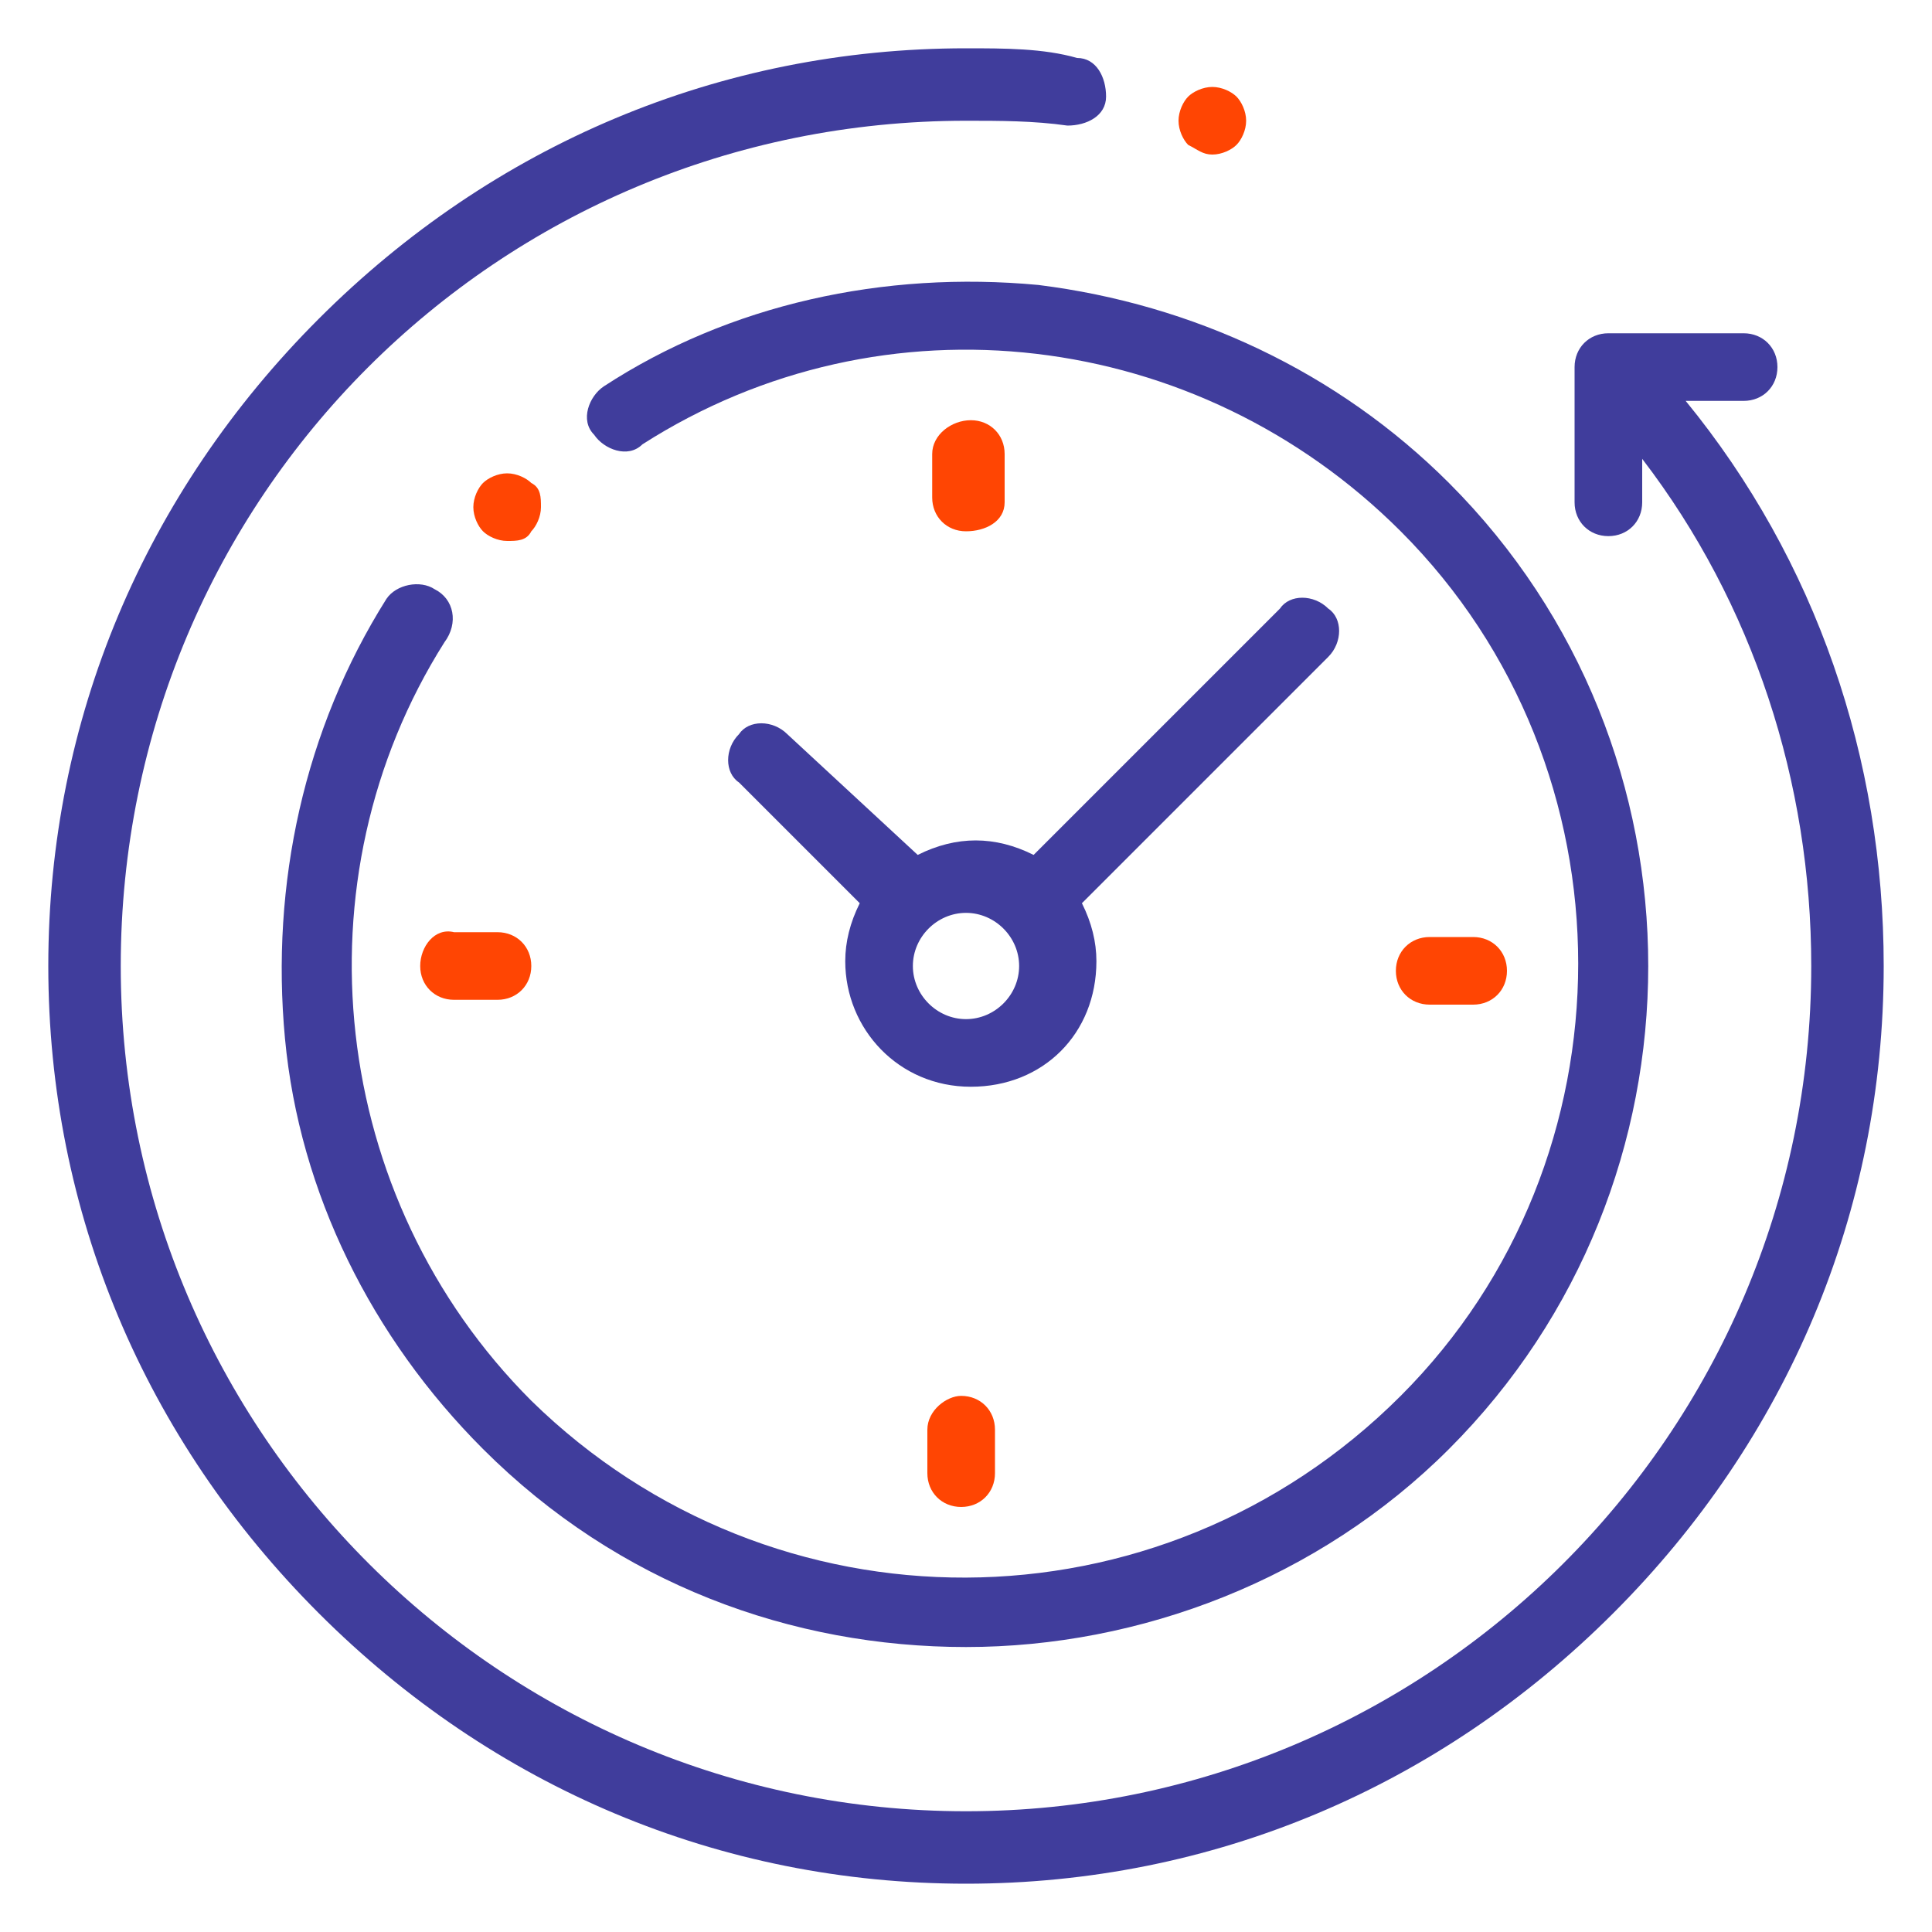
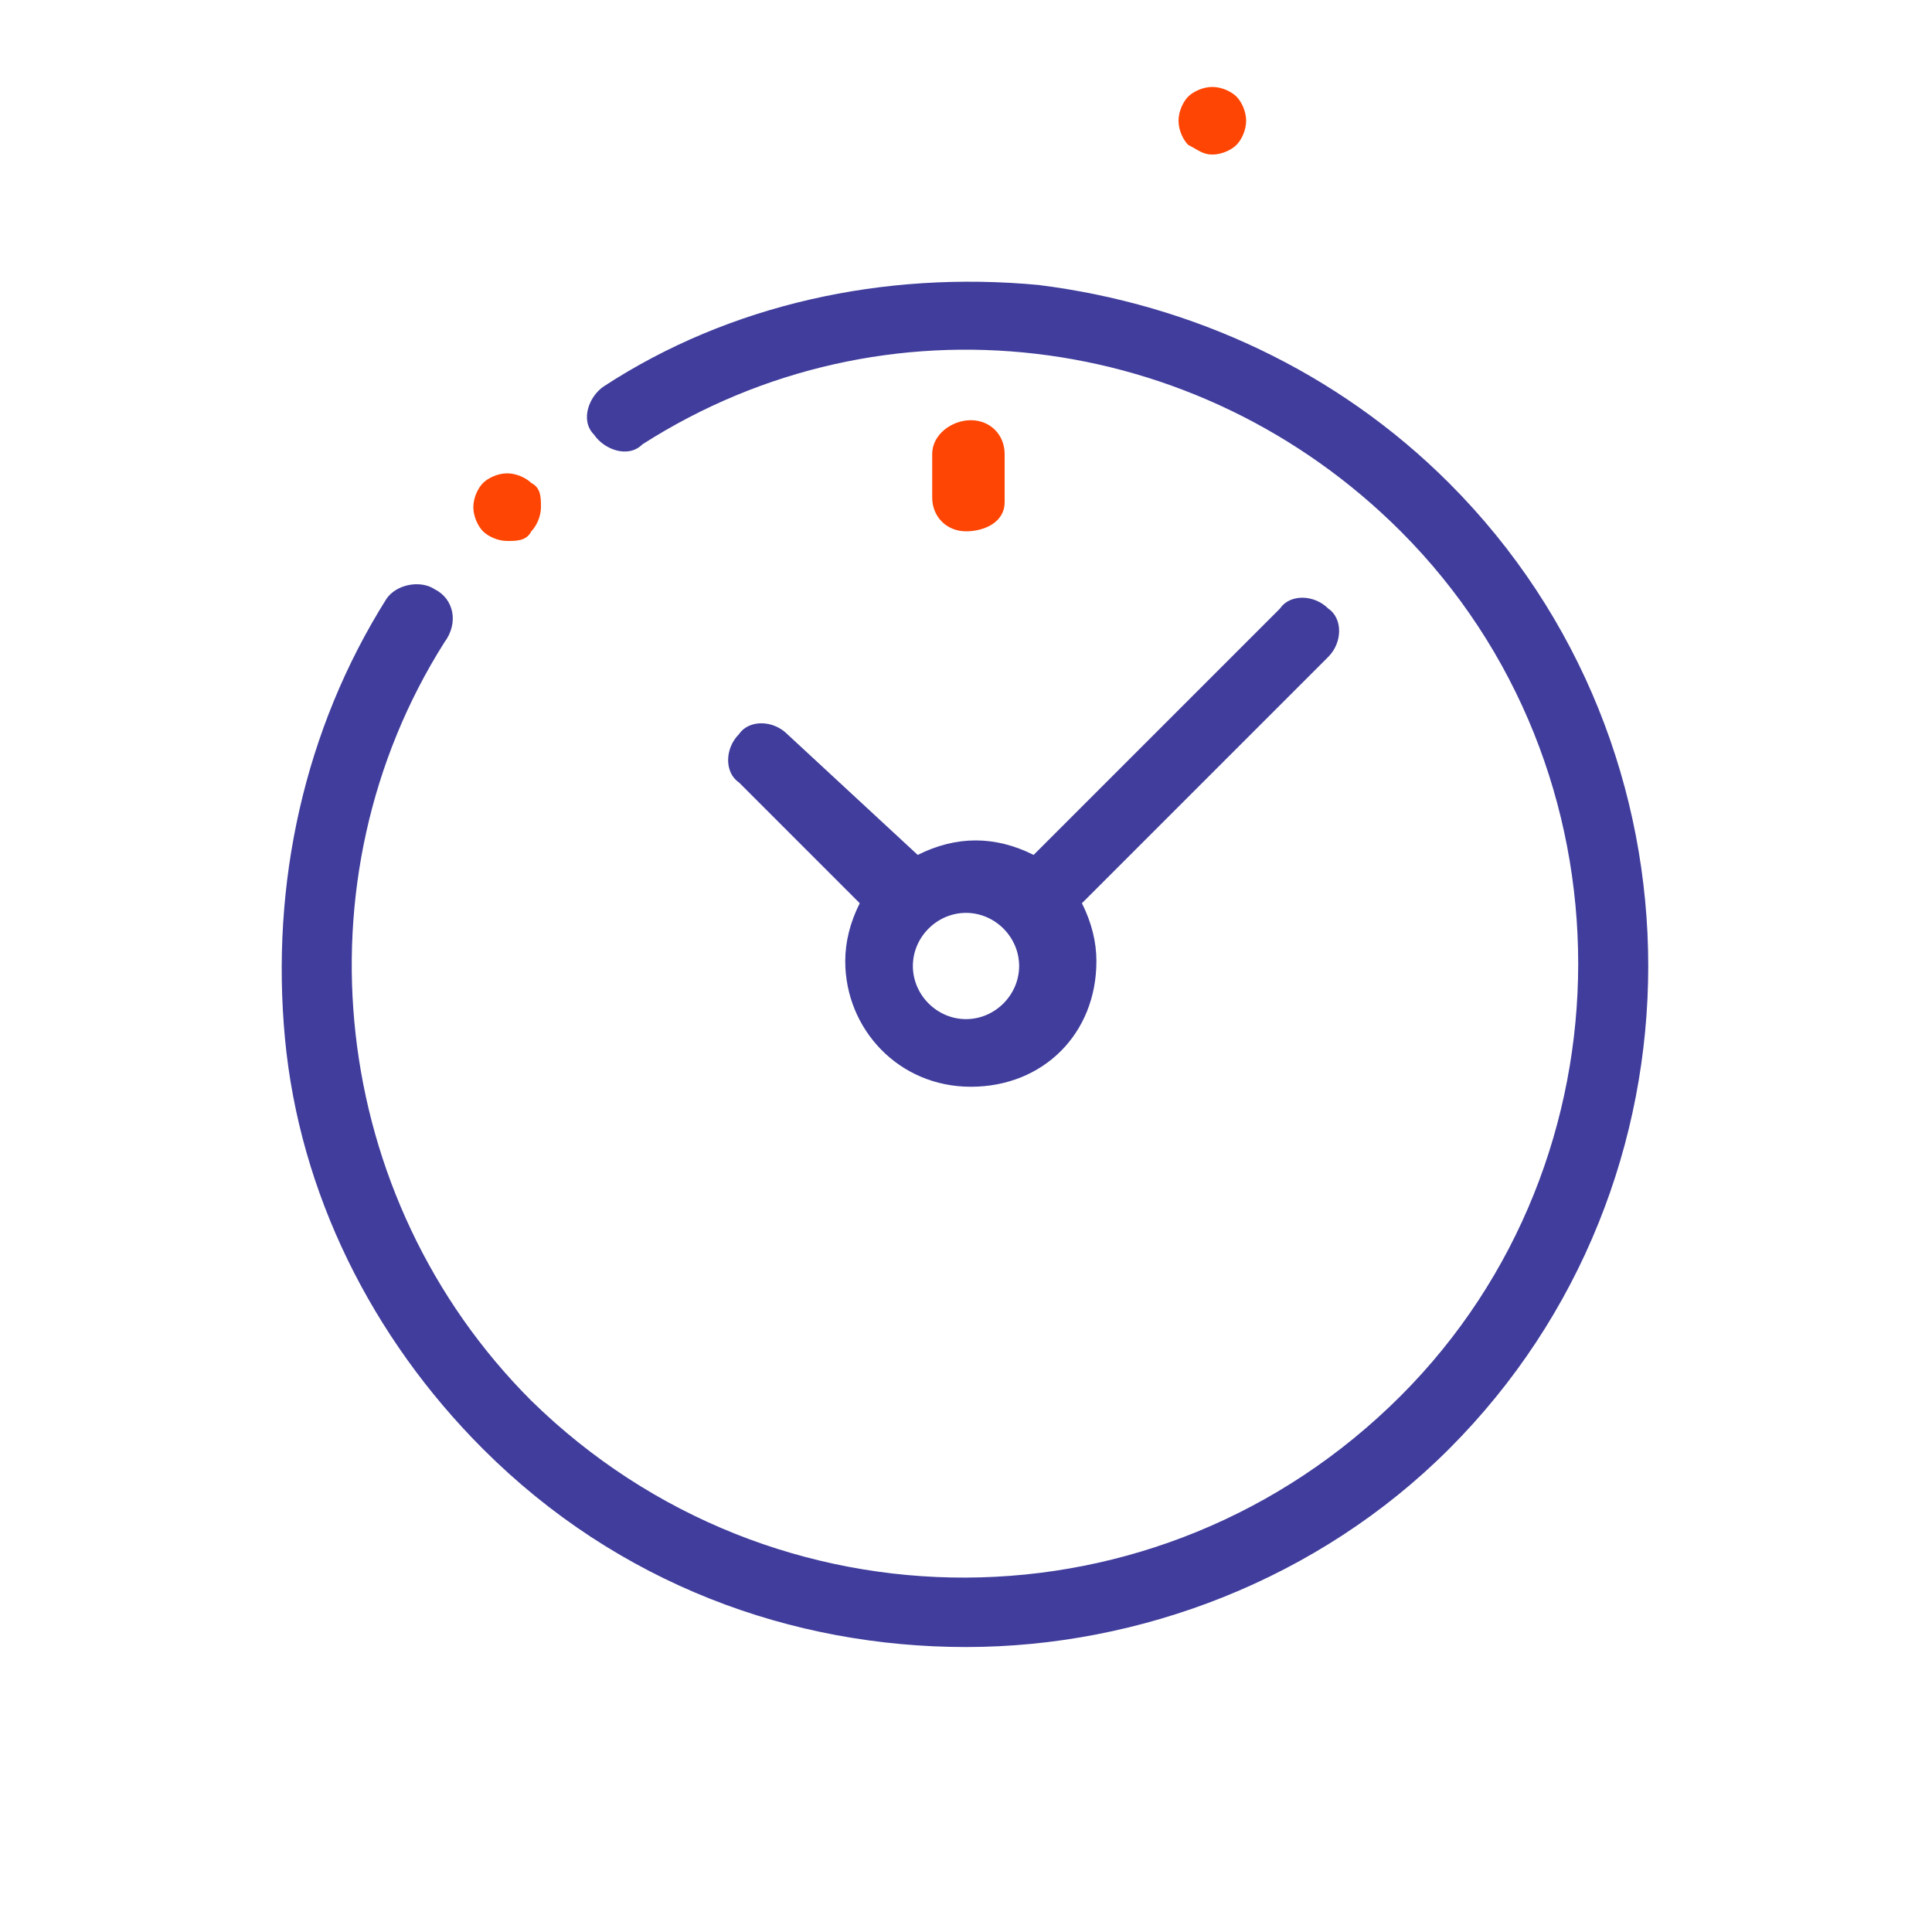
<svg xmlns="http://www.w3.org/2000/svg" version="1.1" id="Layer_1" x="0px" y="0px" viewBox="0 0 40 40" style="enable-background:new 0 0 40 40;" xml:space="preserve">
  <style type="text/css">
	.st0{fill:#403D9C;}
	.st1{fill:#FF4503;}
</style>
  <g>
-     <path id="XMLID_00000135650539938489577480000005558394455021254798_" class="st0" d="M34.9,8.3h1.2c0.4,0,0.7-0.3,0.7-0.7   s-0.3-0.7-0.7-0.7h-2.8c-0.4,0-0.7,0.3-0.7,0.7v2.8c0,0.4,0.3,0.7,0.7,0.7c0.4,0,0.7-0.3,0.7-0.7V9.5c2.3,3,3.5,6.7,3.5,10.5   c0,9.7-7.9,17.5-17.5,17.5S2.5,29.7,2.5,20S10.3,2.5,20,2.5c0.7,0,1.4,0,2.1,0.1c0.4,0,0.8-0.2,0.8-0.6c0-0.4-0.2-0.8-0.6-0.8   C21.6,1,20.8,1,20,1c-5.1,0-9.8,2-13.4,5.6C3,10.2,1,14.9,1,20s2,9.8,5.6,13.4C10.2,37,14.9,39,20,39s9.8-2,13.4-5.6   C37,29.8,39,25.1,39,20C39,15.7,37.6,11.6,34.9,8.3z" />
    <path id="XMLID_00000127045234678837996050000015452245224055930779_" class="st0" d="M9,12.2c-0.3-0.2-0.8-0.1-1,0.2   c-1.7,2.7-2.4,5.9-2.1,9.1c0.3,3.2,1.8,6.2,4.1,8.5c2.8,2.8,6.4,4.1,10,4.1s7.3-1.4,10-4.1c5.5-5.5,5.5-14.5,0-20   c-2.3-2.3-5.3-3.7-8.5-4.1c-3.2-0.3-6.4,0.4-9,2.1c-0.3,0.2-0.5,0.7-0.2,1c0.2,0.3,0.7,0.5,1,0.2c5-3.2,11.5-2.4,15.7,1.8   c4.9,4.9,4.9,13,0,17.9C24,33.9,16,33.9,11,29c-4.2-4.2-4.9-10.8-1.8-15.7C9.5,12.9,9.4,12.4,9,12.2z" />
-     <path id="XMLID_00000121276795871768558690000017513143983366800020_" class="st1" d="M29.6,20.8h0.9c0.4,0,0.7-0.3,0.7-0.7   s-0.3-0.7-0.7-0.7h-0.9c-0.4,0-0.7,0.3-0.7,0.7S29.2,20.8,29.6,20.8z" />
-     <path id="XMLID_00000159461852988508843910000018352378913200521892_" class="st1" d="M8.7,20c0,0.4,0.3,0.7,0.7,0.7h0.9   c0.4,0,0.7-0.3,0.7-0.7s-0.3-0.7-0.7-0.7H9.4C9,19.2,8.7,19.6,8.7,20z" />
    <path id="XMLID_00000160881226043751007720000001590248082034425507_" class="st1" d="M20.8,10.4V9.4c0-0.4-0.3-0.7-0.7-0.7   S19.3,9,19.3,9.4v0.9c0,0.4,0.3,0.7,0.7,0.7S20.8,10.8,20.8,10.4z" />
-     <path id="XMLID_00000077315247149011884340000002775026099813761175_" class="st1" d="M19.2,29.6v0.9c0,0.4,0.3,0.7,0.7,0.7   c0.4,0,0.7-0.3,0.7-0.7v-0.9c0-0.4-0.3-0.7-0.7-0.7C19.6,28.9,19.2,29.2,19.2,29.6z" />
    <path id="XMLID_00000146474423975241063480000012926291724003100547_" class="st0" d="M16.3,15.2c-0.3-0.3-0.8-0.3-1,0   c-0.3,0.3-0.3,0.8,0,1l2.5,2.5c-0.2,0.4-0.3,0.8-0.3,1.2c0,1.4,1.1,2.6,2.6,2.6s2.6-1.1,2.6-2.6c0-0.4-0.1-0.8-0.3-1.2l5.1-5.1   c0.3-0.3,0.3-0.8,0-1c-0.3-0.3-0.8-0.3-1,0l-5.1,5.1c-0.4-0.2-0.8-0.3-1.2-0.3s-0.8,0.1-1.2,0.3L16.3,15.2z M21.1,20   c0,0.6-0.5,1.1-1.1,1.1s-1.1-0.5-1.1-1.1s0.5-1.1,1.1-1.1C20.6,18.9,21.1,19.4,21.1,20z" />
    <path id="XMLID_00000026151542655316629640000012307167995712409493_" class="st1" d="M11,11c0.1-0.1,0.2-0.3,0.2-0.5   S11.2,10.1,11,10c-0.1-0.1-0.3-0.2-0.5-0.2c-0.2,0-0.4,0.1-0.5,0.2c-0.1,0.1-0.2,0.3-0.2,0.5c0,0.2,0.1,0.4,0.2,0.5   c0.1,0.1,0.3,0.2,0.5,0.2C10.7,11.2,10.9,11.2,11,11z" />
    <path id="XMLID_00000116211937507174483290000008220375603647779229_" class="st1" d="M25.1,3.2c0.2,0,0.4-0.1,0.5-0.2   c0.1-0.1,0.2-0.3,0.2-0.5c0-0.2-0.1-0.4-0.2-0.5c-0.1-0.1-0.3-0.2-0.5-0.2c-0.2,0-0.4,0.1-0.5,0.2c-0.1,0.1-0.2,0.3-0.2,0.5   c0,0.2,0.1,0.4,0.2,0.5C24.8,3.1,24.9,3.2,25.1,3.2z" />
  </g>
</svg>